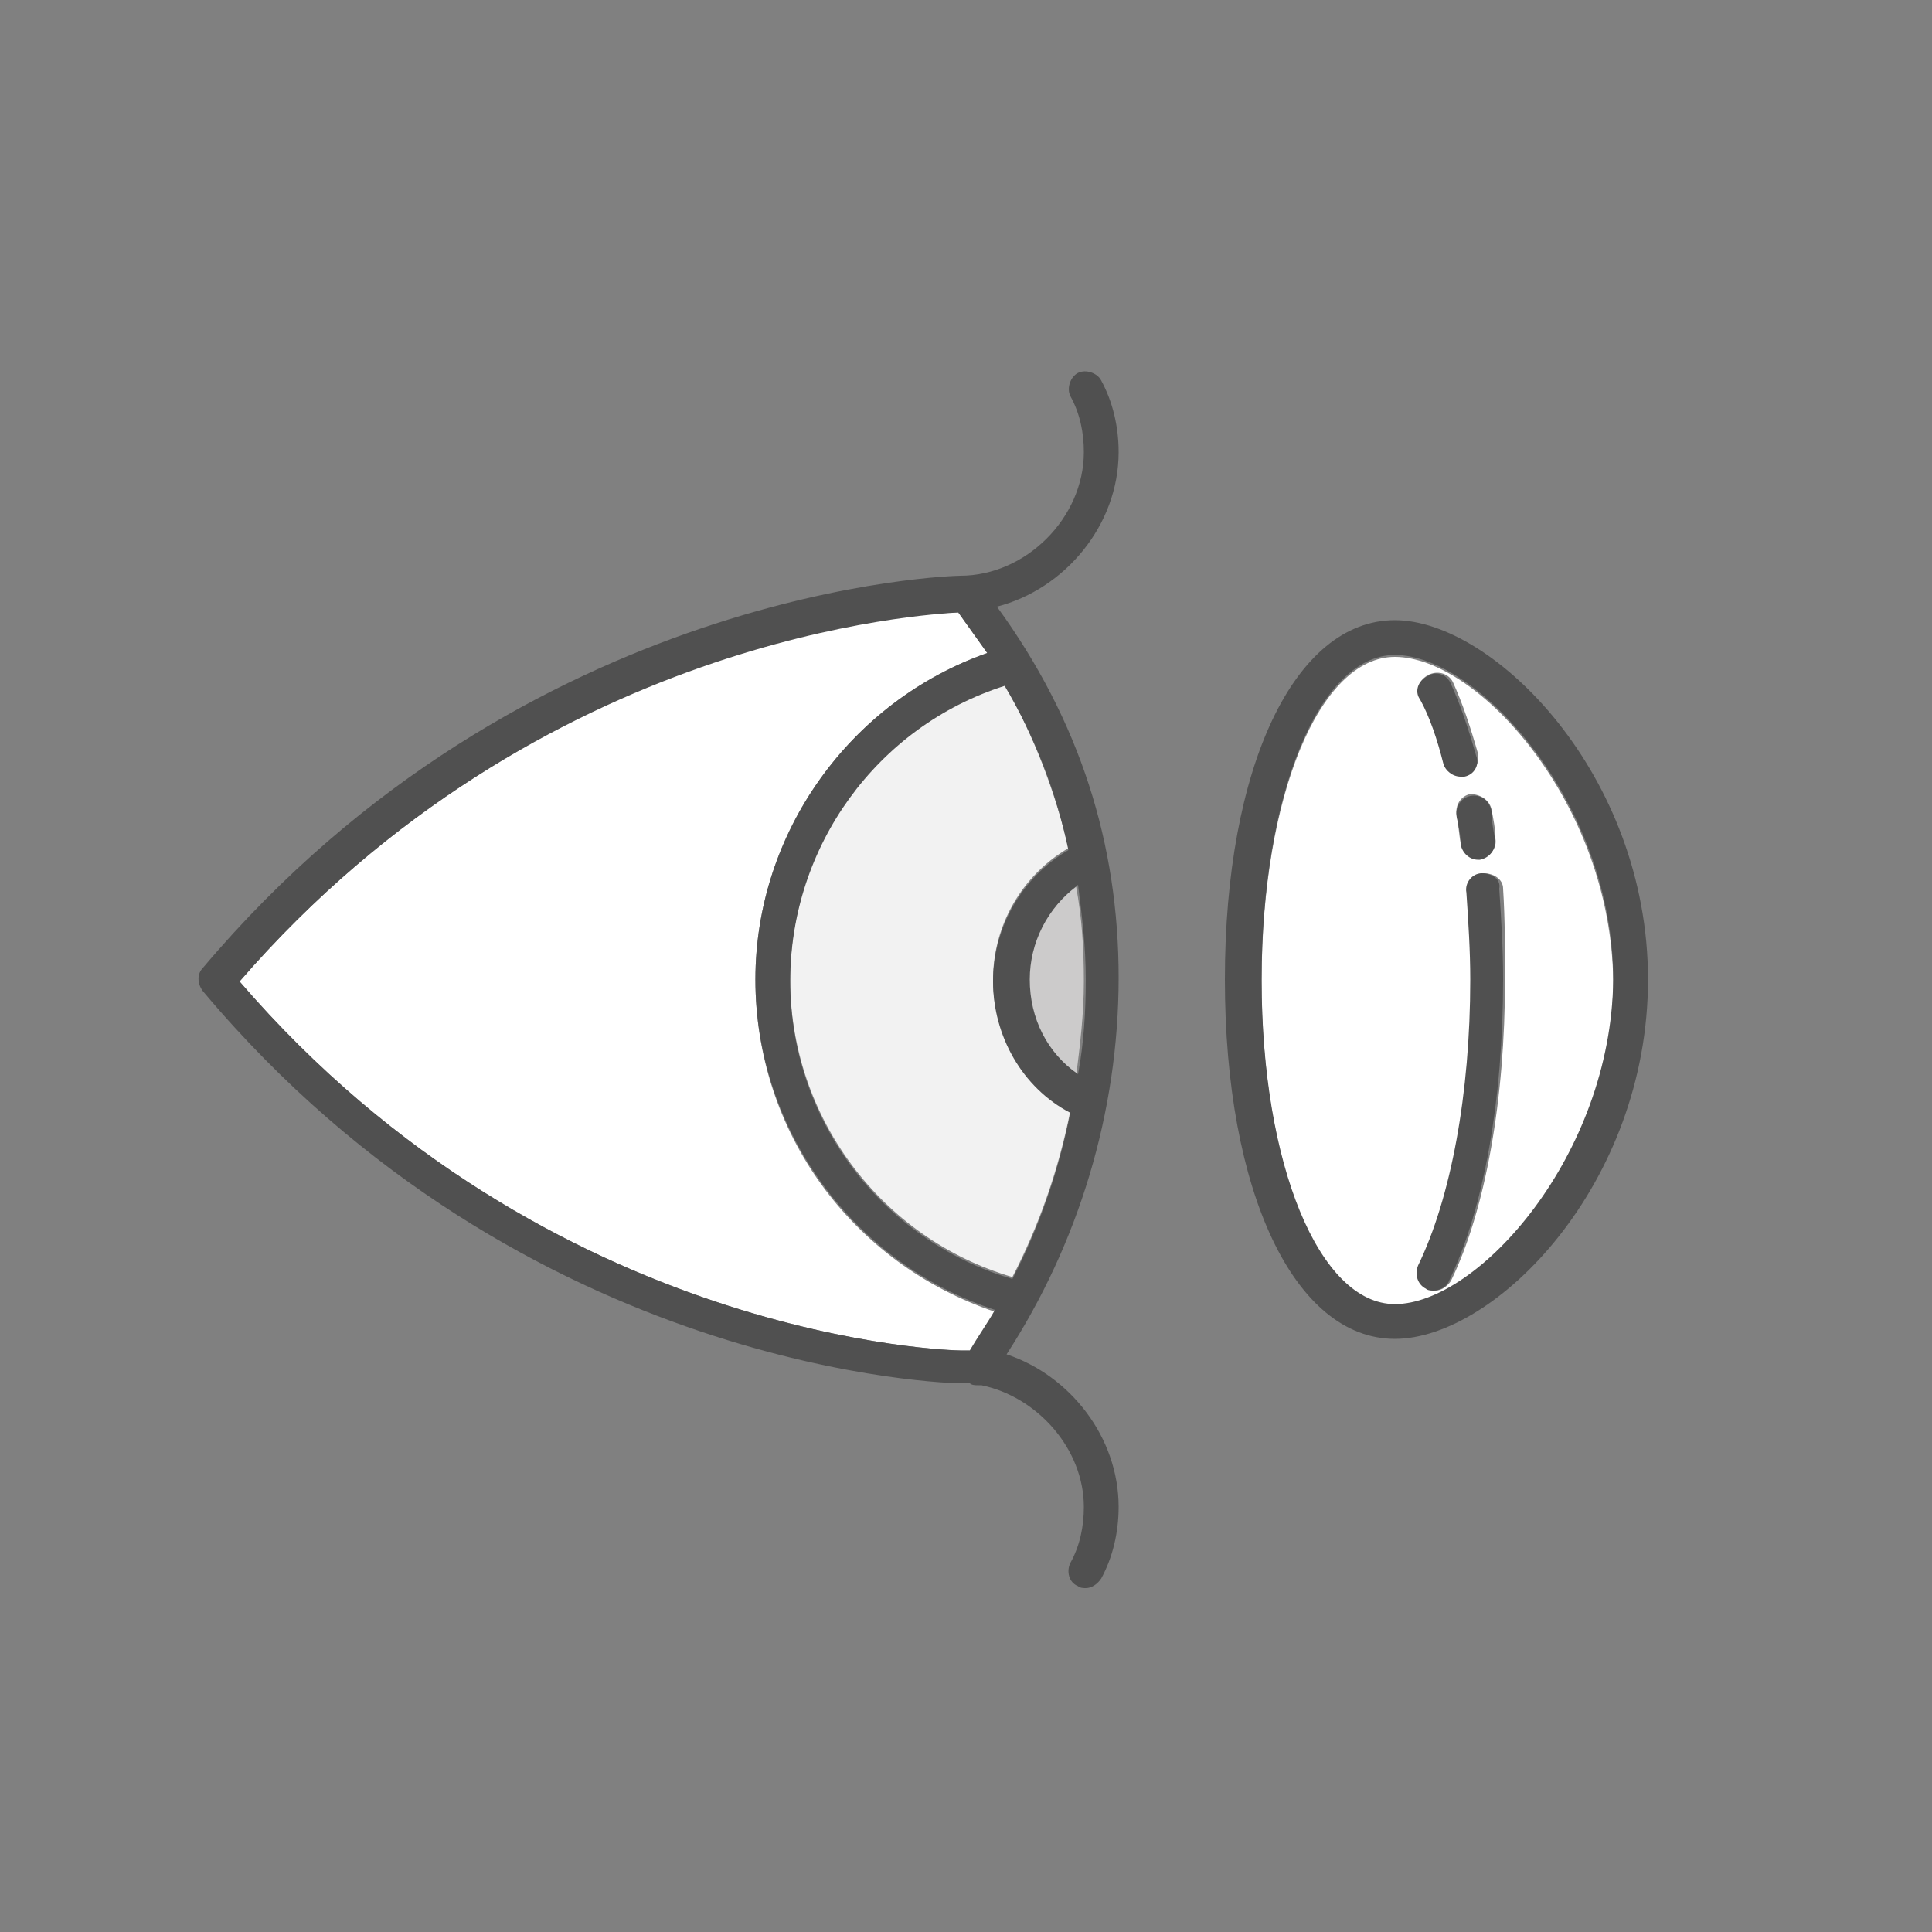
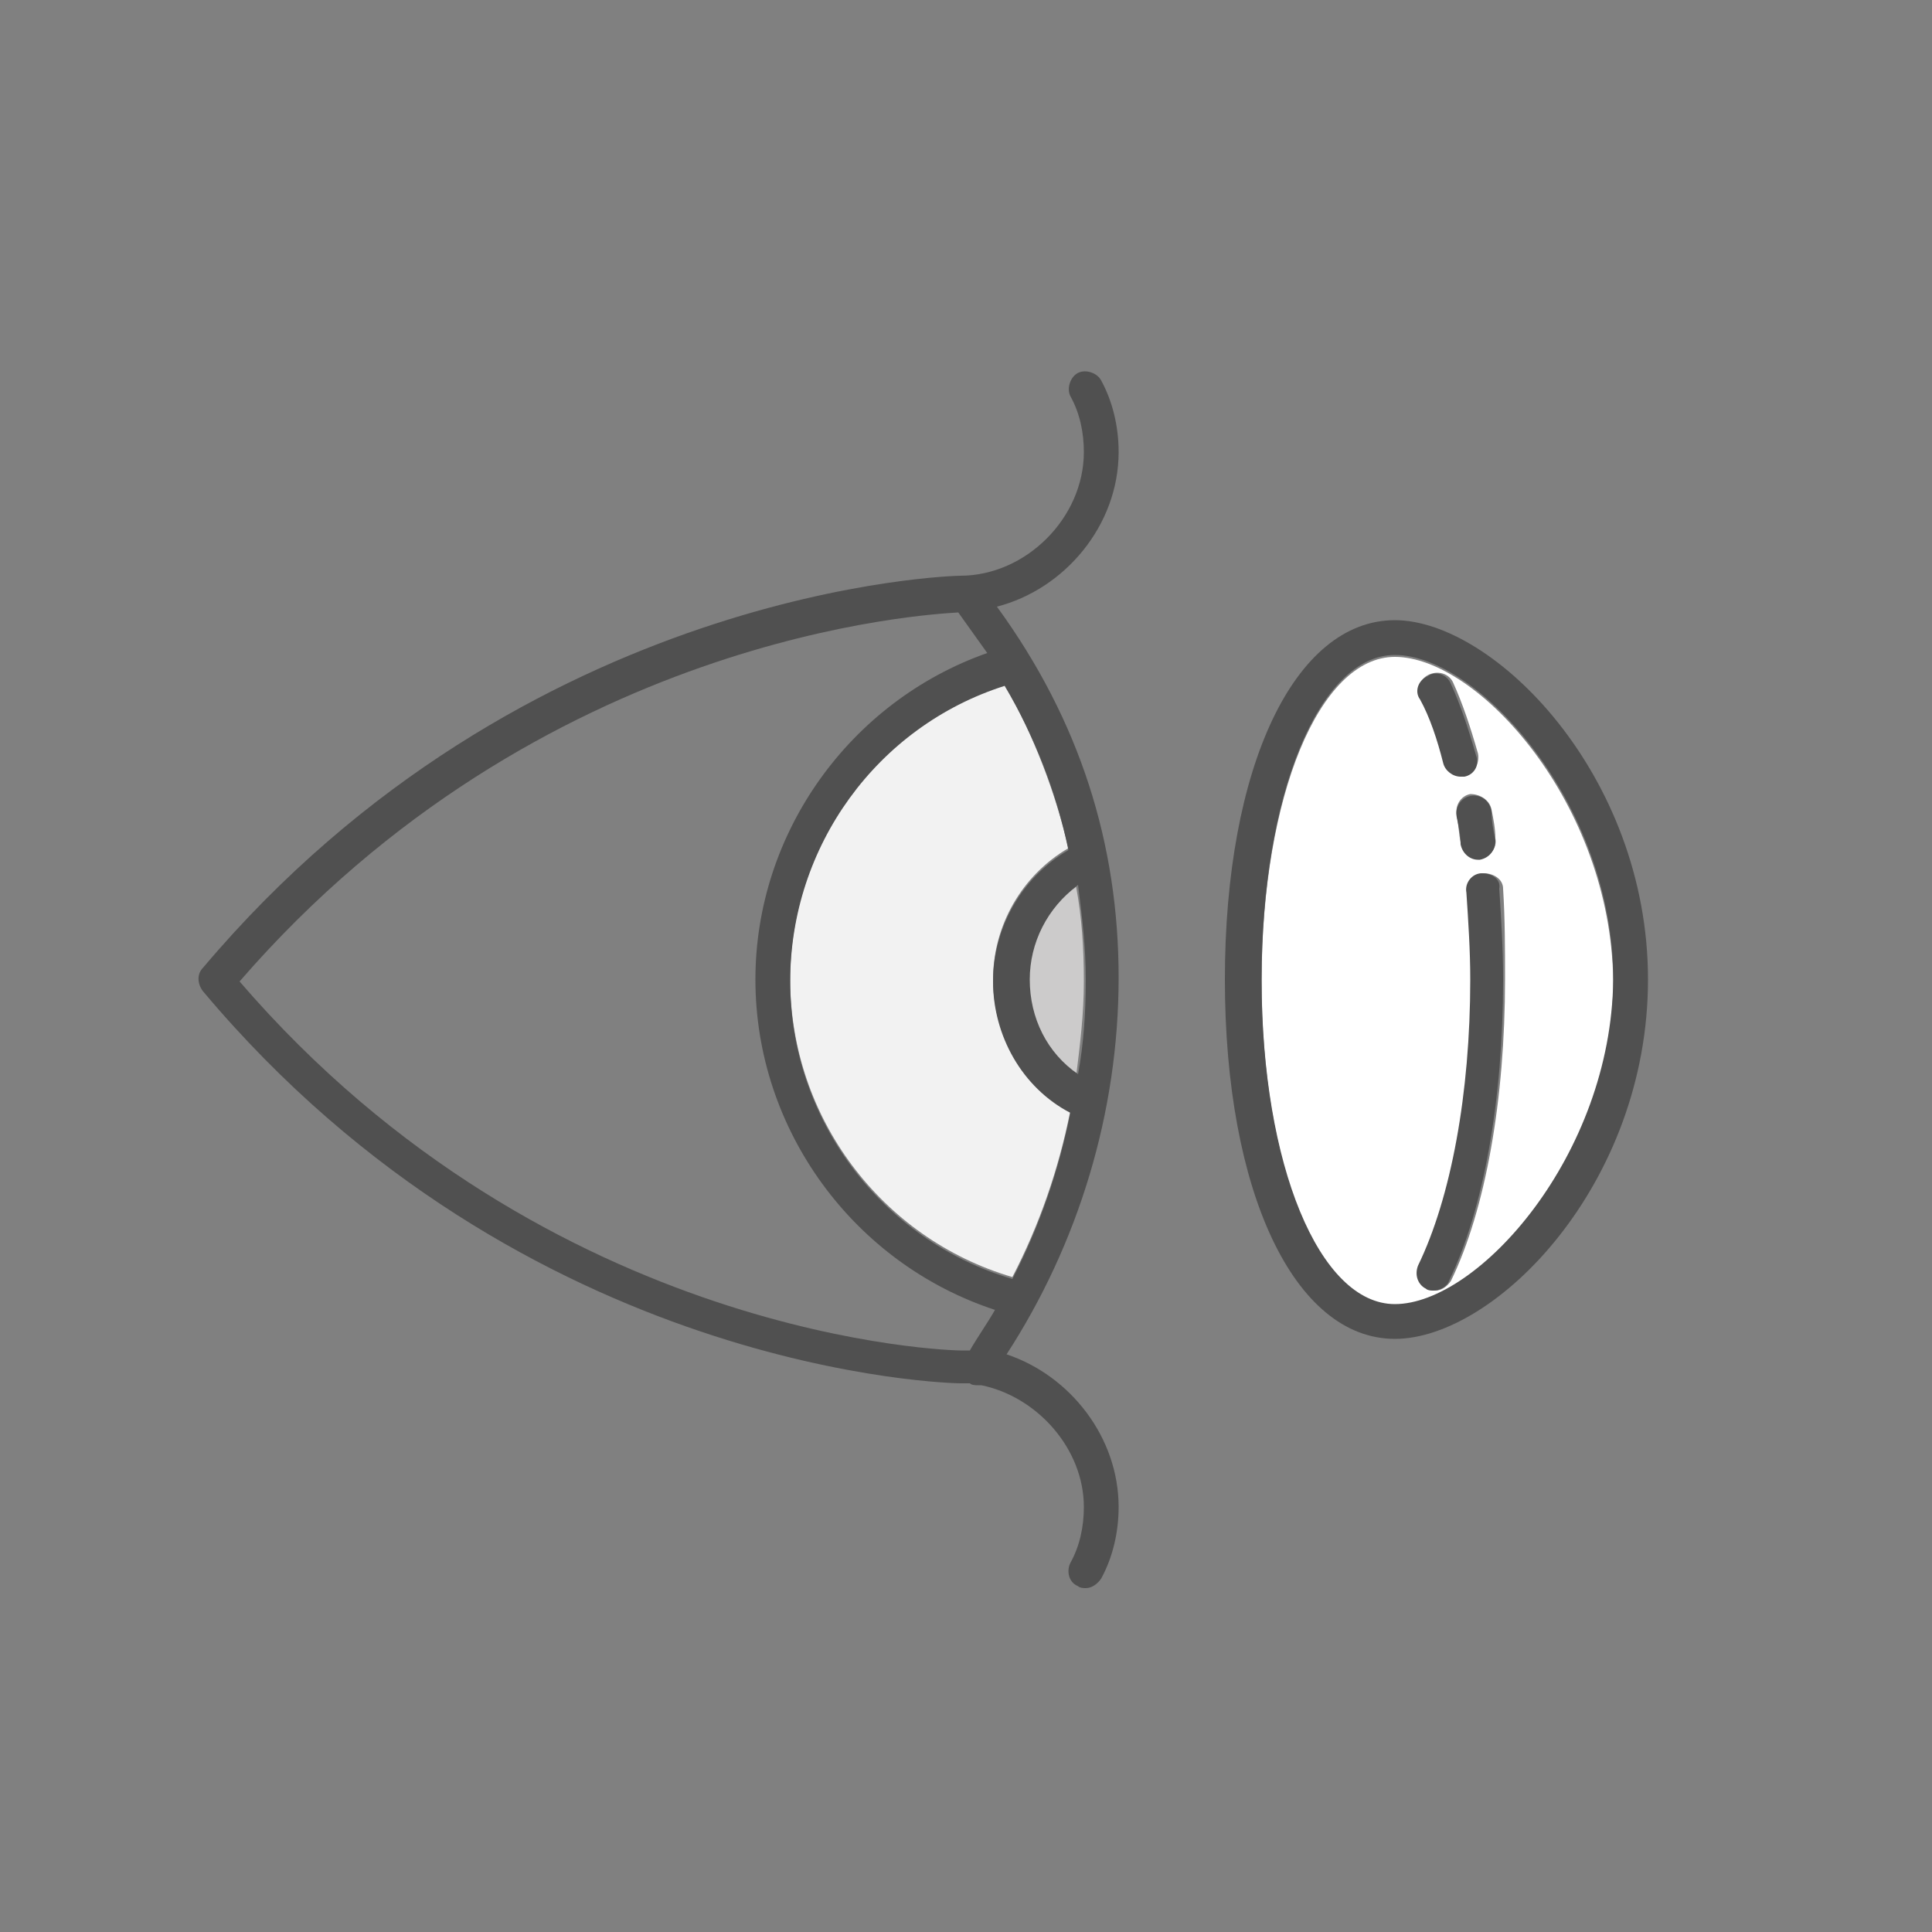
<svg xmlns="http://www.w3.org/2000/svg" version="1.1" id="레이어_1" x="0px" y="0px" viewBox="0 0 100 100" style="enable-background:new 0 0 100 100;" xml:space="preserve">
  <rect x="0" y="0" width="100" height="100" fill="#808080" stroke="none" />
  <style type="text/css">
	.st0{fill:#FFFFFF;}
	.st1{fill:#CCCBCB;}
	.st2{fill:#F2F2F2;}
	.st3{fill:#505050;}
</style>
  <g>
-     <path class="st0" d="M72.2,34c-3.9,0-6.9,7.2-6.9,16.8c0,9.6,3,16.8,6.9,16.8c4.3,0,11.3-7.7,11.3-16.8C83.4,41.6,76.5,34,72.2,34z    M77.2,41.9c0.1,0.5,0.2,1,0.2,1.5c0.1,0.5-0.3,1-0.8,1c0,0-0.1,0-0.1,0c-0.4,0-0.8-0.3-0.9-0.8c-0.1-0.5-0.1-0.9-0.2-1.4   c-0.1-0.5,0.2-1,0.7-1.1C76.6,41.1,77.1,41.4,77.2,41.9z M74,34.9c0.5-0.2,1,0,1.2,0.4c0.5,1.1,0.9,2.3,1.3,3.7   c0.1,0.5-0.2,1-0.6,1.1c-0.1,0-0.2,0-0.2,0c-0.4,0-0.8-0.3-0.9-0.7c-0.3-1.3-0.8-2.4-1.2-3.4C73.3,35.7,73.5,35.1,74,34.9z    M77.9,50.7c0,6.2-1,11.9-2.8,15.6c-0.2,0.3-0.5,0.5-0.8,0.5c-0.1,0-0.3,0-0.4-0.1c-0.5-0.2-0.6-0.8-0.4-1.2   c1.7-3.5,2.7-8.9,2.7-14.8c0-1.5-0.1-3.1-0.2-4.5c0-0.5,0.3-1,0.8-1c0.5,0,1,0.3,1,0.8C77.9,47.6,77.9,49.1,77.9,50.7z" />
-     <path class="st0" d="M39.1,50.7c0-7.6,4.9-14.4,12-16.9c-0.5-0.7-1-1.4-1.5-2.1c-1.5,0-21.6,1.1-37.2,19.1   c16.1,18.7,37.1,19.1,37.3,19.1c0.2,0,0.3,0,0.5,0c0.5-0.7,0.9-1.3,1.3-2C44.1,65.4,39.1,58.6,39.1,50.7z" />
+     <path class="st0" d="M72.2,34c-3.9,0-6.9,7.2-6.9,16.8c0,9.6,3,16.8,6.9,16.8c4.3,0,11.3-7.7,11.3-16.8C83.4,41.6,76.5,34,72.2,34M77.2,41.9c0.1,0.5,0.2,1,0.2,1.5c0.1,0.5-0.3,1-0.8,1c0,0-0.1,0-0.1,0c-0.4,0-0.8-0.3-0.9-0.8c-0.1-0.5-0.1-0.9-0.2-1.4   c-0.1-0.5,0.2-1,0.7-1.1C76.6,41.1,77.1,41.4,77.2,41.9z M74,34.9c0.5-0.2,1,0,1.2,0.4c0.5,1.1,0.9,2.3,1.3,3.7   c0.1,0.5-0.2,1-0.6,1.1c-0.1,0-0.2,0-0.2,0c-0.4,0-0.8-0.3-0.9-0.7c-0.3-1.3-0.8-2.4-1.2-3.4C73.3,35.7,73.5,35.1,74,34.9z    M77.9,50.7c0,6.2-1,11.9-2.8,15.6c-0.2,0.3-0.5,0.5-0.8,0.5c-0.1,0-0.3,0-0.4-0.1c-0.5-0.2-0.6-0.8-0.4-1.2   c1.7-3.5,2.7-8.9,2.7-14.8c0-1.5-0.1-3.1-0.2-4.5c0-0.5,0.3-1,0.8-1c0.5,0,1,0.3,1,0.8C77.9,47.6,77.9,49.1,77.9,50.7z" />
    <path class="st1" d="M55.7,45.9c-1.5,1.1-2.5,2.9-2.5,4.9c0,1.9,1,3.8,2.5,4.9c0.2-1.6,0.4-3.2,0.4-4.9   C56.1,49.1,56,47.5,55.7,45.9z" />
    <path class="st2" d="M51.4,50.7c0-2.8,1.5-5.4,3.9-6.8c-0.7-3-1.8-5.8-3.3-8.5c-6.6,2.1-11.1,8.3-11.1,15.3   c0,7.1,4.7,13.4,11.5,15.4c1.4-2.7,2.4-5.6,3-8.6C53,56.2,51.4,53.6,51.4,50.7z" />
    <path class="st3" d="M72.2,32.1c-5.2,0-8.8,7.6-8.8,18.6c0,11,3.6,18.6,8.8,18.6c5.2,0,13.1-8,13.1-18.6   C85.3,40.1,77.3,32.1,72.2,32.1z M72.2,67.5c-3.9,0-6.9-7.2-6.9-16.8c0-9.6,3-16.8,6.9-16.8c4.3,0,11.3,7.7,11.3,16.8   C83.4,59.8,76.5,67.5,72.2,67.5z" />
    <path class="st3" d="M74.7,39.5c0.1,0.4,0.5,0.7,0.9,0.7c0.1,0,0.2,0,0.2,0c0.5-0.1,0.8-0.6,0.6-1.1c-0.4-1.4-0.8-2.6-1.3-3.7   c-0.2-0.5-0.8-0.7-1.2-0.4c-0.5,0.2-0.7,0.8-0.4,1.2C74,37.1,74.4,38.3,74.7,39.5z" />
    <path class="st3" d="M76.1,41.2c-0.5,0.1-0.8,0.6-0.7,1.1c0.1,0.5,0.2,0.9,0.2,1.4c0.1,0.5,0.5,0.8,0.9,0.8c0,0,0.1,0,0.1,0   c0.5-0.1,0.8-0.5,0.8-1c-0.1-0.5-0.2-1-0.2-1.5C77.1,41.4,76.6,41.1,76.1,41.2z" />
    <path class="st3" d="M76.7,45.2c-0.5,0-0.9,0.5-0.8,1c0.1,1.5,0.2,3,0.2,4.5c0,5.9-1,11.3-2.7,14.8c-0.2,0.5,0,1,0.4,1.2   c0.1,0.1,0.3,0.1,0.4,0.1c0.3,0,0.7-0.2,0.8-0.5c1.8-3.7,2.8-9.4,2.8-15.6c0-1.6-0.1-3.2-0.2-4.7C77.7,45.5,77.2,45.2,76.7,45.2z" />
    <path class="st3" d="M51.6,31.4c3.5-0.9,6.3-4.2,6.3-8c0-1.3-0.3-2.6-0.9-3.7c-0.2-0.4-0.8-0.6-1.2-0.4c-0.4,0.2-0.6,0.8-0.4,1.2   c0.5,0.9,0.7,1.9,0.7,2.9c0,3.4-3,6.4-6.4,6.4c-0.2,0-22.5,0.5-39.2,20.3c-0.3,0.3-0.3,0.8,0,1.2c16.7,19.9,38.9,20.3,39.2,20.3   c0.2,0,0.3,0,0.5,0c0.1,0.1,0.3,0.1,0.4,0.1c0.1,0,0.1,0,0.2,0c2.9,0.6,5.3,3.3,5.3,6.3c0,1-0.2,2-0.7,2.9c-0.2,0.4-0.1,1,0.4,1.2   c0.1,0.1,0.3,0.1,0.4,0.1c0.3,0,0.6-0.2,0.8-0.5c0.6-1.1,0.9-2.4,0.9-3.7c0-3.6-2.5-6.8-5.8-7.9c3.7-5.7,5.8-12.5,5.8-19.5   C57.9,43.7,55.9,37.3,51.6,31.4z M50.2,69.9c-0.2,0-0.3,0-0.5,0c-0.2,0-21.2-0.4-37.3-19.1c15.6-18,35.7-19,37.2-19.1   c0.5,0.7,1,1.4,1.5,2.1c-7.1,2.5-12,9.3-12,16.9c0,7.8,5.1,14.7,12.4,17.1C51.1,68.5,50.6,69.2,50.2,69.9z M52.4,66.2   c-6.8-2-11.5-8.3-11.5-15.4c0-7,4.5-13.2,11.1-15.3c1.6,2.7,2.7,5.6,3.3,8.5c-2.4,1.4-3.9,4-3.9,6.8c0,2.8,1.5,5.5,4,6.8   C54.8,60.6,53.8,63.5,52.4,66.2z M53.3,50.7c0-1.9,0.9-3.7,2.5-4.9c0.2,1.6,0.4,3.2,0.4,4.9c0,1.6-0.1,3.3-0.4,4.9   C54.2,54.5,53.3,52.7,53.3,50.7z" />
  </g>
</svg>